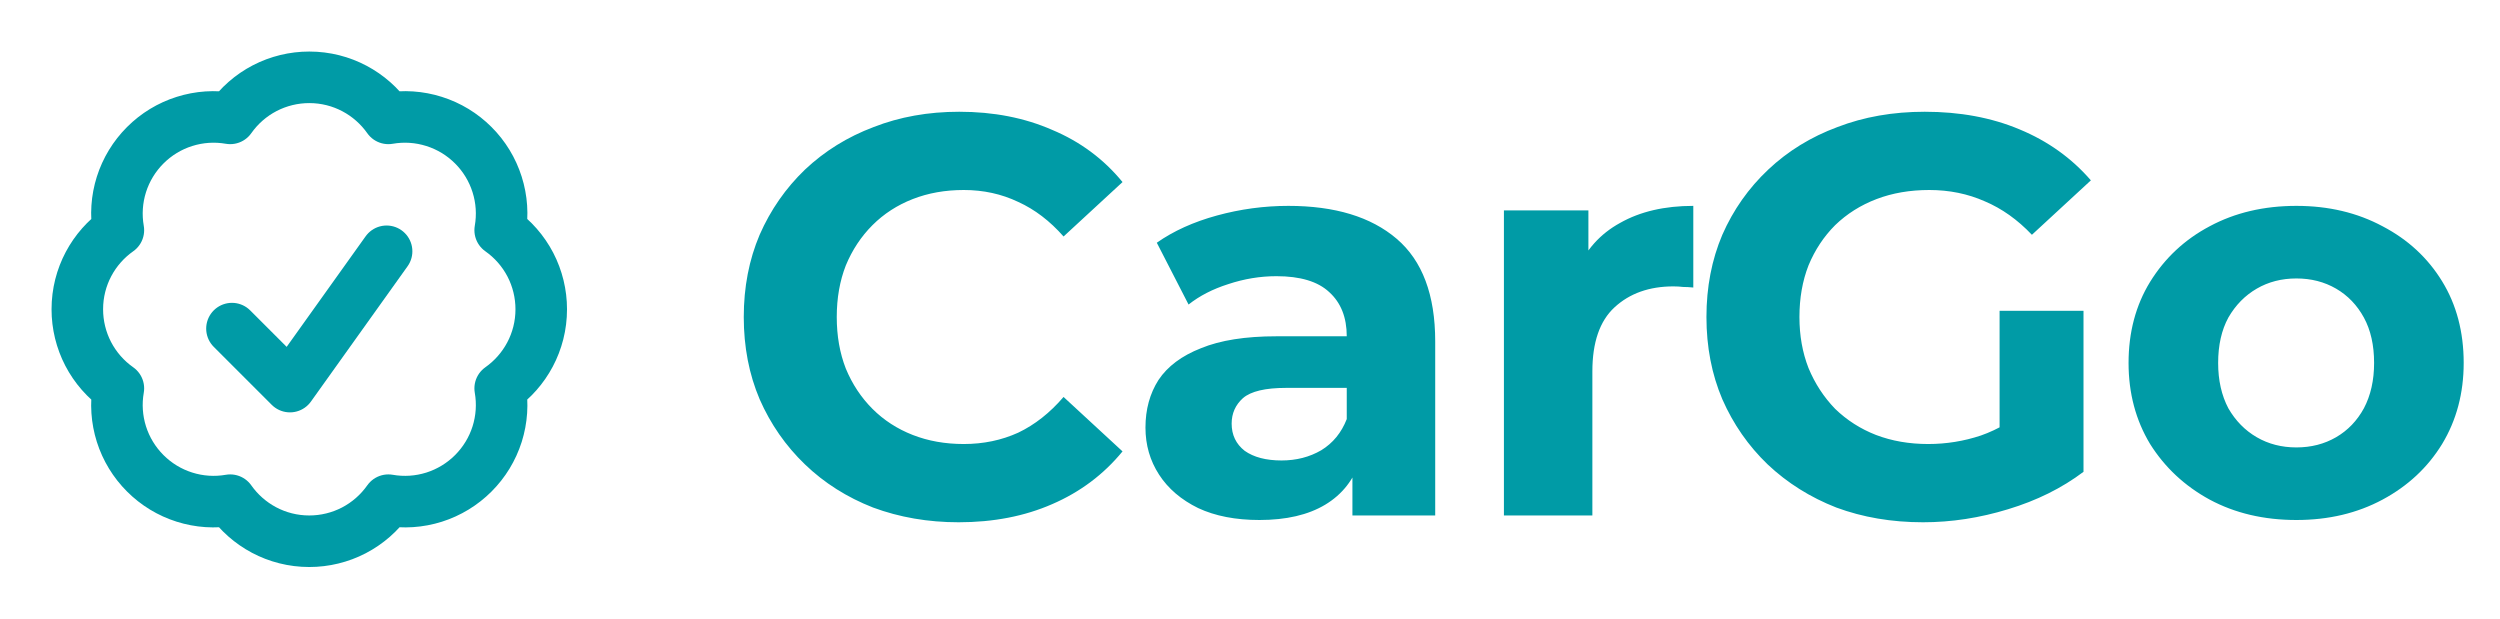
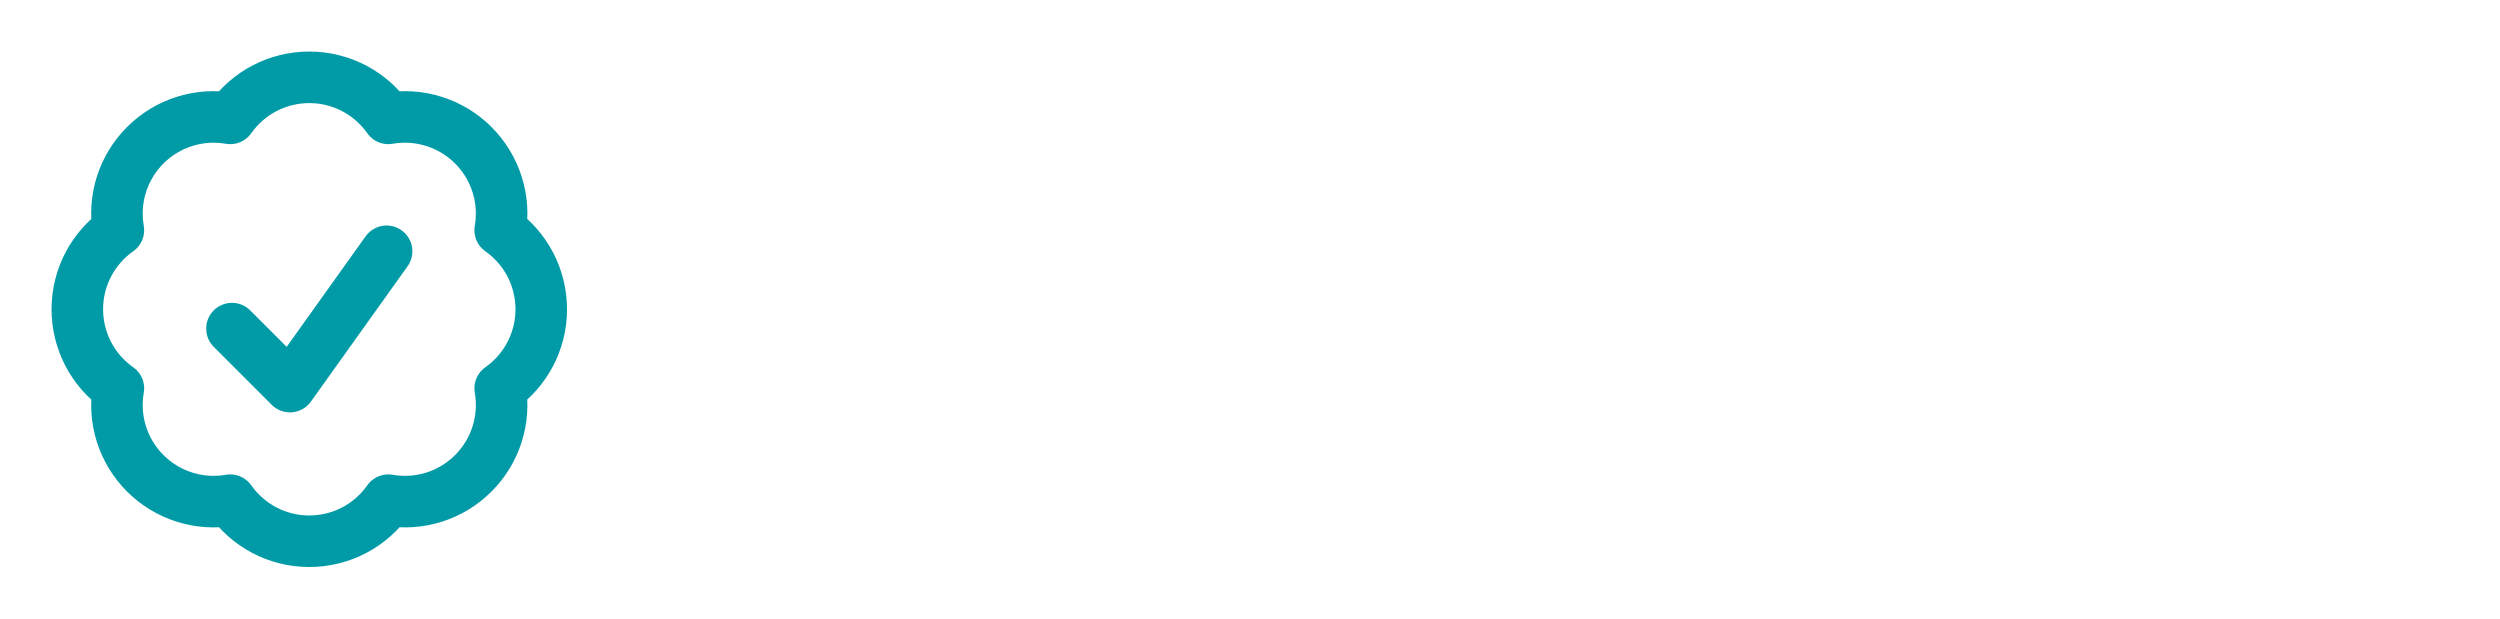
<svg xmlns="http://www.w3.org/2000/svg" width="97" height="24" viewBox="0 0 97 24" fill="none">
  <path d="M9 12.75L11.25 15L15 9.75M21 12C21 13.268 20.37 14.39 19.407 15.068C19.511 15.661 19.47 16.27 19.289 16.844C19.107 17.417 18.79 17.939 18.364 18.364C17.939 18.79 17.417 19.107 16.844 19.289C16.27 19.47 15.661 19.511 15.068 19.407C14.722 19.899 14.263 20.301 13.729 20.579C13.195 20.856 12.602 21 12 21C10.732 21 9.61 20.37 8.932 19.407C8.339 19.511 7.73 19.47 7.156 19.288C6.583 19.107 6.061 18.79 5.636 18.364C5.21 17.939 4.893 17.417 4.711 16.844C4.53 16.27 4.489 15.661 4.593 15.068C4.101 14.722 3.699 14.263 3.421 13.729C3.144 13.195 3 12.602 3 12C3 10.732 3.63 9.61 4.593 8.932C4.489 8.339 4.53 7.73 4.711 7.156C4.893 6.583 5.21 6.061 5.636 5.636C6.061 5.21 6.583 4.893 7.156 4.712C7.73 4.53 8.339 4.489 8.932 4.593C9.278 4.101 9.737 3.699 10.271 3.421C10.805 3.144 11.398 3 12 3C13.268 3 14.39 3.63 15.068 4.593C15.661 4.489 16.27 4.53 16.843 4.712C17.417 4.893 17.939 5.21 18.364 5.636C18.79 6.061 19.107 6.583 19.288 7.156C19.47 7.73 19.511 8.339 19.407 8.932C19.899 9.278 20.301 9.737 20.579 10.271C20.856 10.805 21 11.398 21 12Z" stroke="#009BA6" stroke-width="2" stroke-linecap="round" stroke-linejoin="round" />
-   <path d="M37.196 20.264C36.008 20.264 34.901 20.073 33.874 19.692C32.862 19.296 31.982 18.739 31.234 18.02C30.486 17.301 29.899 16.458 29.474 15.49C29.063 14.522 28.858 13.459 28.858 12.3C28.858 11.141 29.063 10.078 29.474 9.11C29.899 8.142 30.486 7.299 31.234 6.58C31.997 5.861 32.884 5.311 33.896 4.93C34.908 4.534 36.015 4.336 37.218 4.336C38.553 4.336 39.755 4.571 40.826 5.04C41.911 5.495 42.821 6.169 43.554 7.064L41.266 9.176C40.738 8.575 40.151 8.127 39.506 7.834C38.861 7.526 38.157 7.372 37.394 7.372C36.675 7.372 36.015 7.489 35.414 7.724C34.813 7.959 34.292 8.296 33.852 8.736C33.412 9.176 33.067 9.697 32.818 10.298C32.583 10.899 32.466 11.567 32.466 12.3C32.466 13.033 32.583 13.701 32.818 14.302C33.067 14.903 33.412 15.424 33.852 15.864C34.292 16.304 34.813 16.641 35.414 16.876C36.015 17.111 36.675 17.228 37.394 17.228C38.157 17.228 38.861 17.081 39.506 16.788C40.151 16.48 40.738 16.018 41.266 15.402L43.554 17.514C42.821 18.409 41.911 19.091 40.826 19.56C39.755 20.029 38.545 20.264 37.196 20.264ZM52.474 20V17.69L52.254 17.184V13.048C52.254 12.315 52.027 11.743 51.572 11.332C51.132 10.921 50.45 10.716 49.526 10.716C48.896 10.716 48.272 10.819 47.656 11.024C47.055 11.215 46.542 11.479 46.116 11.816L44.884 9.418C45.53 8.963 46.307 8.611 47.216 8.362C48.126 8.113 49.05 7.988 49.988 7.988C51.792 7.988 53.193 8.413 54.19 9.264C55.188 10.115 55.686 11.442 55.686 13.246V20H52.474ZM48.866 20.176C47.942 20.176 47.15 20.022 46.49 19.714C45.83 19.391 45.324 18.959 44.972 18.416C44.62 17.873 44.444 17.265 44.444 16.59C44.444 15.886 44.613 15.27 44.95 14.742C45.302 14.214 45.852 13.803 46.6 13.51C47.348 13.202 48.324 13.048 49.526 13.048H52.672V15.05H49.9C49.094 15.05 48.536 15.182 48.228 15.446C47.935 15.71 47.788 16.04 47.788 16.436C47.788 16.876 47.957 17.228 48.294 17.492C48.646 17.741 49.123 17.866 49.724 17.866C50.296 17.866 50.81 17.734 51.264 17.47C51.719 17.191 52.049 16.788 52.254 16.26L52.782 17.844C52.533 18.607 52.078 19.186 51.418 19.582C50.758 19.978 49.908 20.176 48.866 20.176ZM58.352 20V8.164H61.63V11.508L61.168 10.54C61.52 9.704 62.085 9.073 62.862 8.648C63.64 8.208 64.586 7.988 65.7 7.988V11.156C65.554 11.141 65.422 11.134 65.304 11.134C65.187 11.119 65.062 11.112 64.93 11.112C63.992 11.112 63.229 11.383 62.642 11.926C62.07 12.454 61.784 13.283 61.784 14.412V20H58.352ZM74.614 20.264C73.397 20.264 72.275 20.073 71.248 19.692C70.236 19.296 69.349 18.739 68.586 18.02C67.838 17.301 67.251 16.458 66.826 15.49C66.415 14.522 66.21 13.459 66.21 12.3C66.21 11.141 66.415 10.078 66.826 9.11C67.251 8.142 67.845 7.299 68.608 6.58C69.371 5.861 70.265 5.311 71.292 4.93C72.319 4.534 73.448 4.336 74.68 4.336C76.044 4.336 77.269 4.563 78.354 5.018C79.454 5.473 80.378 6.133 81.126 6.998L78.838 9.11C78.281 8.523 77.672 8.091 77.012 7.812C76.352 7.519 75.633 7.372 74.856 7.372C74.108 7.372 73.426 7.489 72.81 7.724C72.194 7.959 71.659 8.296 71.204 8.736C70.764 9.176 70.419 9.697 70.17 10.298C69.935 10.899 69.818 11.567 69.818 12.3C69.818 13.019 69.935 13.679 70.17 14.28C70.419 14.881 70.764 15.409 71.204 15.864C71.659 16.304 72.186 16.641 72.788 16.876C73.404 17.111 74.079 17.228 74.812 17.228C75.516 17.228 76.198 17.118 76.858 16.898C77.532 16.663 78.185 16.275 78.816 15.732L80.84 18.306C80.004 18.937 79.028 19.421 77.914 19.758C76.814 20.095 75.714 20.264 74.614 20.264ZM77.584 17.844V12.058H80.84V18.306L77.584 17.844ZM89.1 20.176C87.839 20.176 86.717 19.912 85.734 19.384C84.766 18.856 83.996 18.137 83.424 17.228C82.867 16.304 82.588 15.255 82.588 14.082C82.588 12.894 82.867 11.845 83.424 10.936C83.996 10.012 84.766 9.293 85.734 8.78C86.717 8.252 87.839 7.988 89.1 7.988C90.347 7.988 91.462 8.252 92.445 8.78C93.427 9.293 94.197 10.005 94.754 10.914C95.312 11.823 95.591 12.879 95.591 14.082C95.591 15.255 95.312 16.304 94.754 17.228C94.197 18.137 93.427 18.856 92.445 19.384C91.462 19.912 90.347 20.176 89.1 20.176ZM89.1 17.36C89.672 17.36 90.186 17.228 90.641 16.964C91.095 16.7 91.454 16.326 91.719 15.842C91.983 15.343 92.115 14.757 92.115 14.082C92.115 13.393 91.983 12.806 91.719 12.322C91.454 11.838 91.095 11.464 90.641 11.2C90.186 10.936 89.672 10.804 89.1 10.804C88.528 10.804 88.015 10.936 87.561 11.2C87.106 11.464 86.739 11.838 86.46 12.322C86.197 12.806 86.064 13.393 86.064 14.082C86.064 14.757 86.197 15.343 86.46 15.842C86.739 16.326 87.106 16.7 87.561 16.964C88.015 17.228 88.528 17.36 89.1 17.36Z" fill="#009BA6" />
</svg>